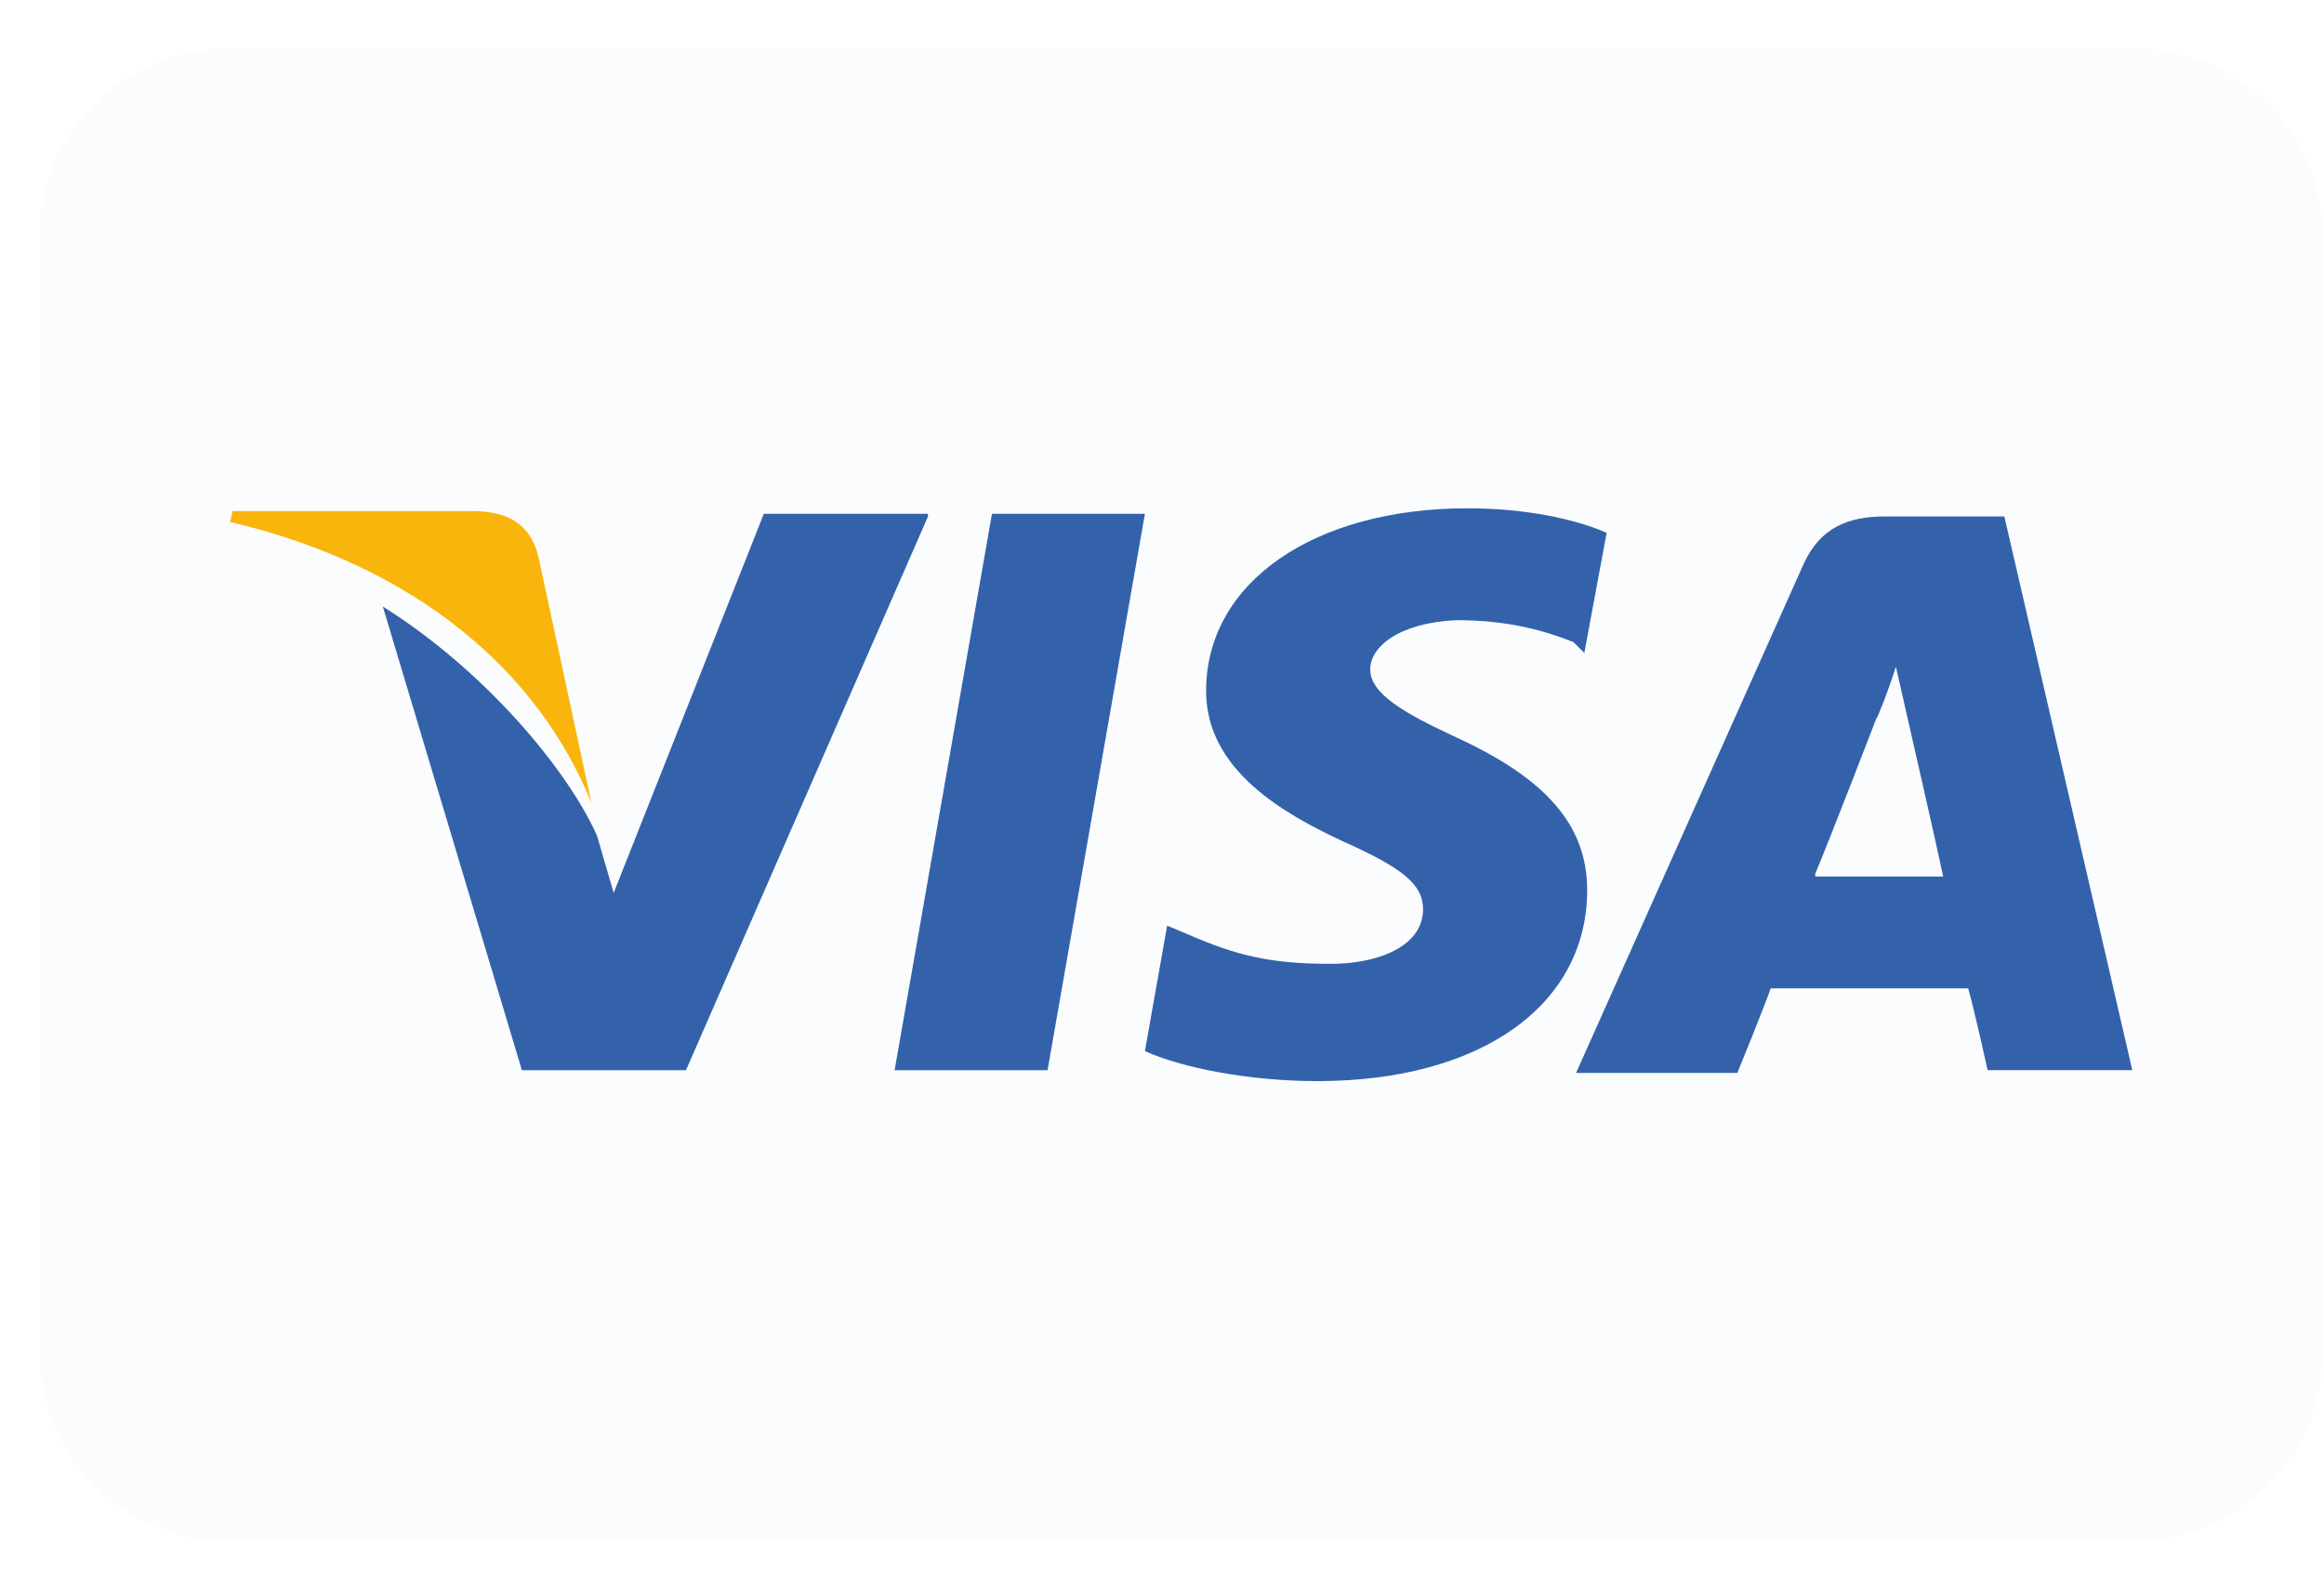
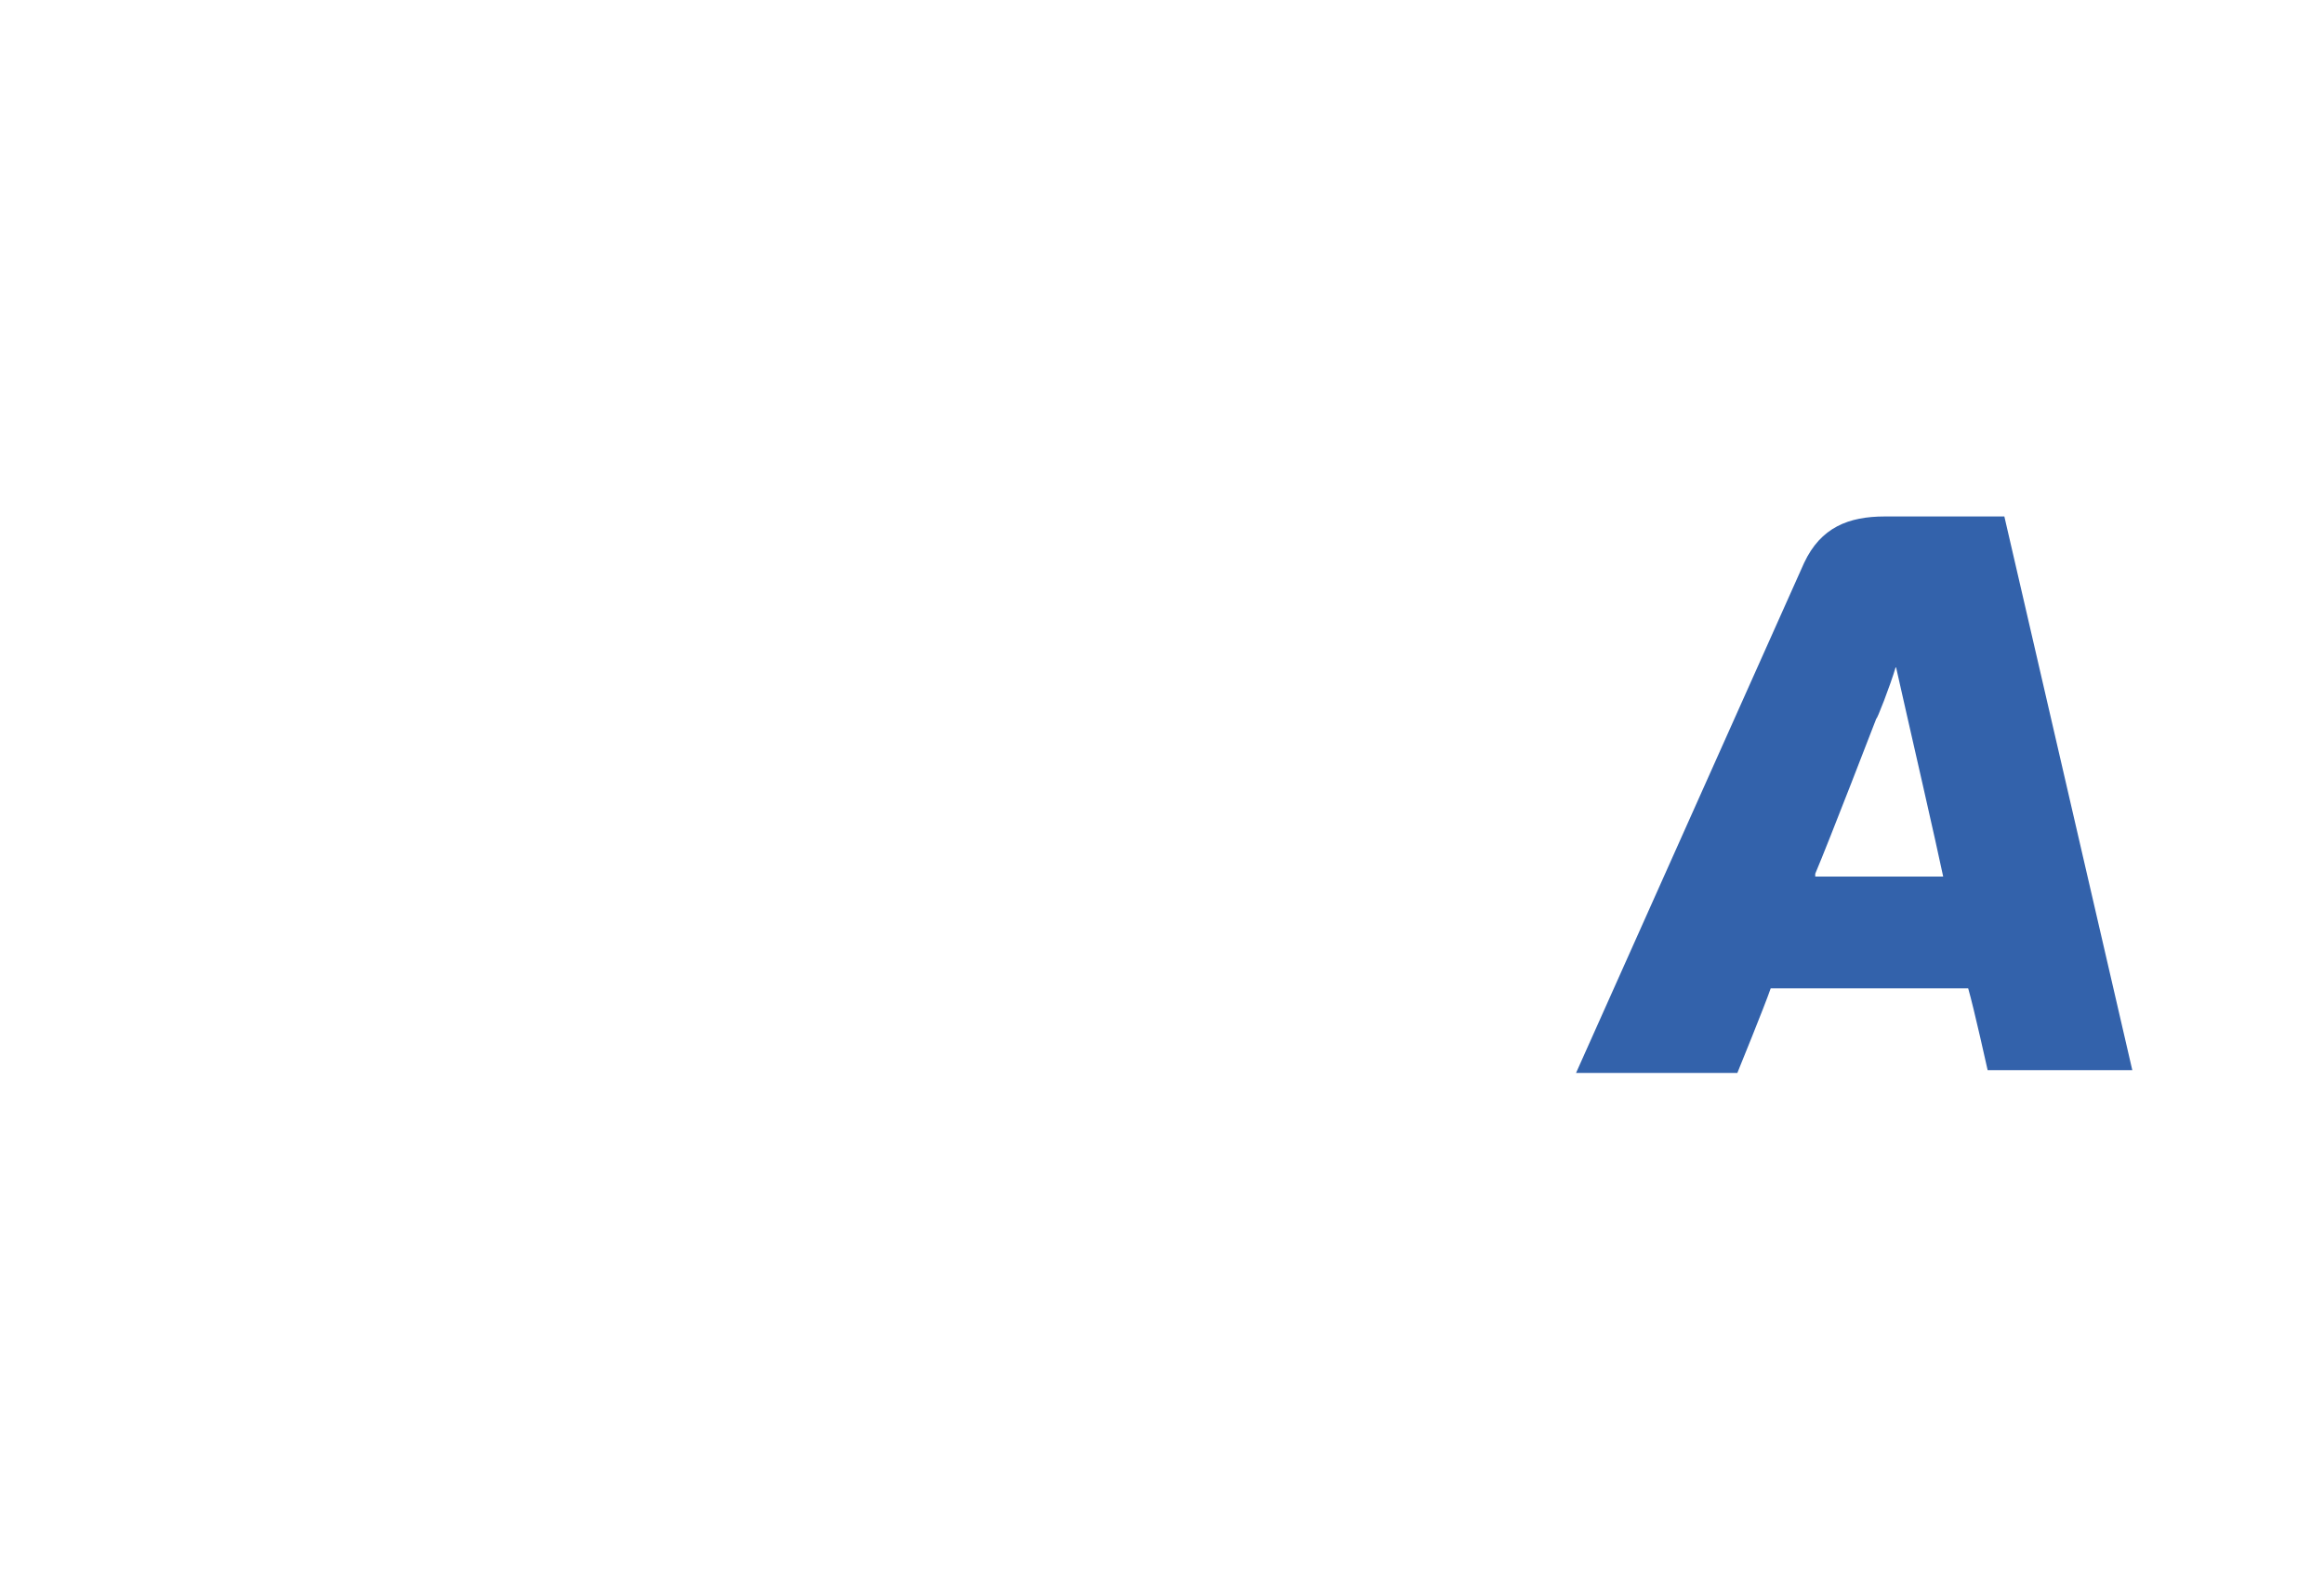
<svg xmlns="http://www.w3.org/2000/svg" width="37" height="25" viewBox="0 0 37 25" fill="none">
-   <path opacity="0.1" d="M0.631 3.742C0.631 2.101 1.987 0.771 3.66 0.771H33.948C35.62 0.771 36.976 2.101 36.976 3.742V21.565C36.976 23.205 35.62 24.535 33.948 24.535H3.66C1.987 24.535 0.631 23.205 0.631 21.565V3.742Z" fill="#D8E3F3" />
  <path d="M31.911 8.223H30.007C29.431 8.223 28.988 8.397 28.723 8.962L25.092 17.083H27.66C27.66 17.083 28.103 15.997 28.191 15.736C28.457 15.736 30.981 15.736 31.335 15.736C31.424 16.041 31.645 17.039 31.645 17.039H33.948L31.911 8.223ZM28.9 13.912C29.121 13.391 29.874 11.437 29.874 11.437C29.874 11.48 30.095 10.916 30.184 10.612L30.361 11.394C30.361 11.394 30.848 13.522 30.937 13.956H28.9V13.912Z" fill="#3362AB" />
-   <path d="M25.269 14.173C25.269 15.997 23.586 17.213 20.973 17.213C19.866 17.213 18.804 16.996 18.228 16.736L18.582 14.738L18.892 14.868C19.689 15.216 20.221 15.346 21.195 15.346C21.903 15.346 22.656 15.085 22.656 14.477C22.656 14.086 22.346 13.826 21.372 13.392C20.442 12.957 19.202 12.262 19.202 11.003C19.202 9.266 20.929 8.093 23.365 8.093C24.294 8.093 25.091 8.267 25.579 8.484L25.224 10.395L25.047 10.221C24.604 10.047 24.029 9.874 23.187 9.874C22.258 9.917 21.815 10.308 21.815 10.655C21.815 11.046 22.346 11.35 23.187 11.741C24.604 12.393 25.269 13.131 25.269 14.173Z" fill="#3362AB" />
-   <path d="M3.66 8.31L3.704 8.137H7.512C8.044 8.137 8.442 8.31 8.575 8.875L9.416 12.784C8.575 10.699 6.627 9.005 3.66 8.31Z" fill="#F9B50B" />
-   <path d="M14.774 8.224L10.921 17.04H8.309L6.095 9.657C7.689 10.656 9.017 12.219 9.505 13.305L9.77 14.217L12.161 8.18H14.774V8.224Z" fill="#3362AB" />
-   <path d="M15.793 8.18H18.228L16.678 17.04H14.243L15.793 8.18Z" fill="#3362AB" />
</svg>